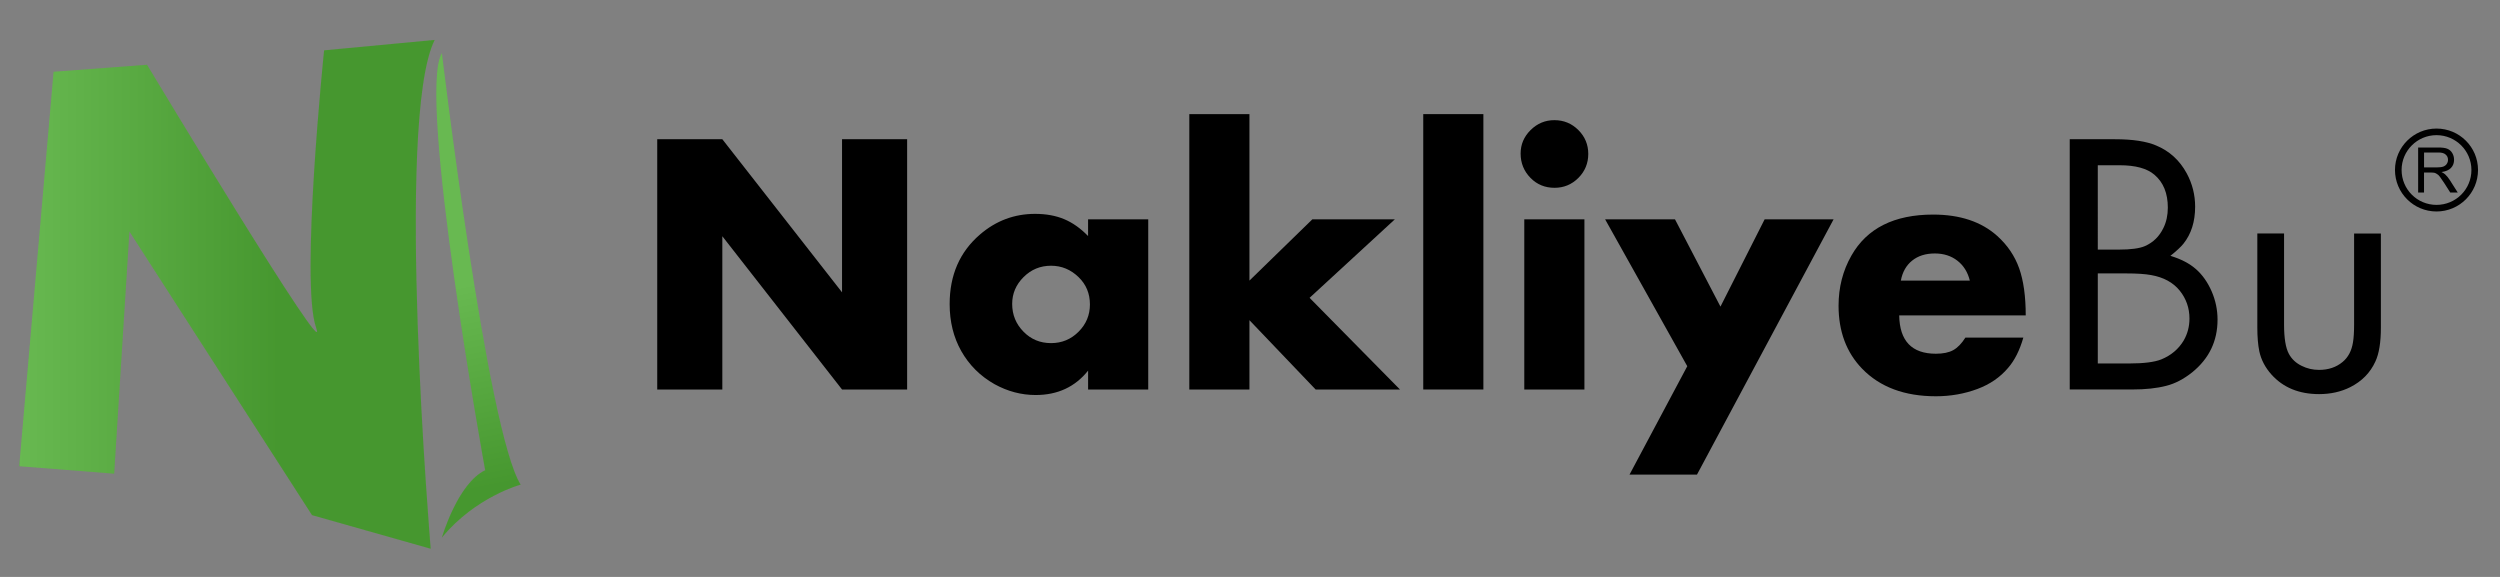
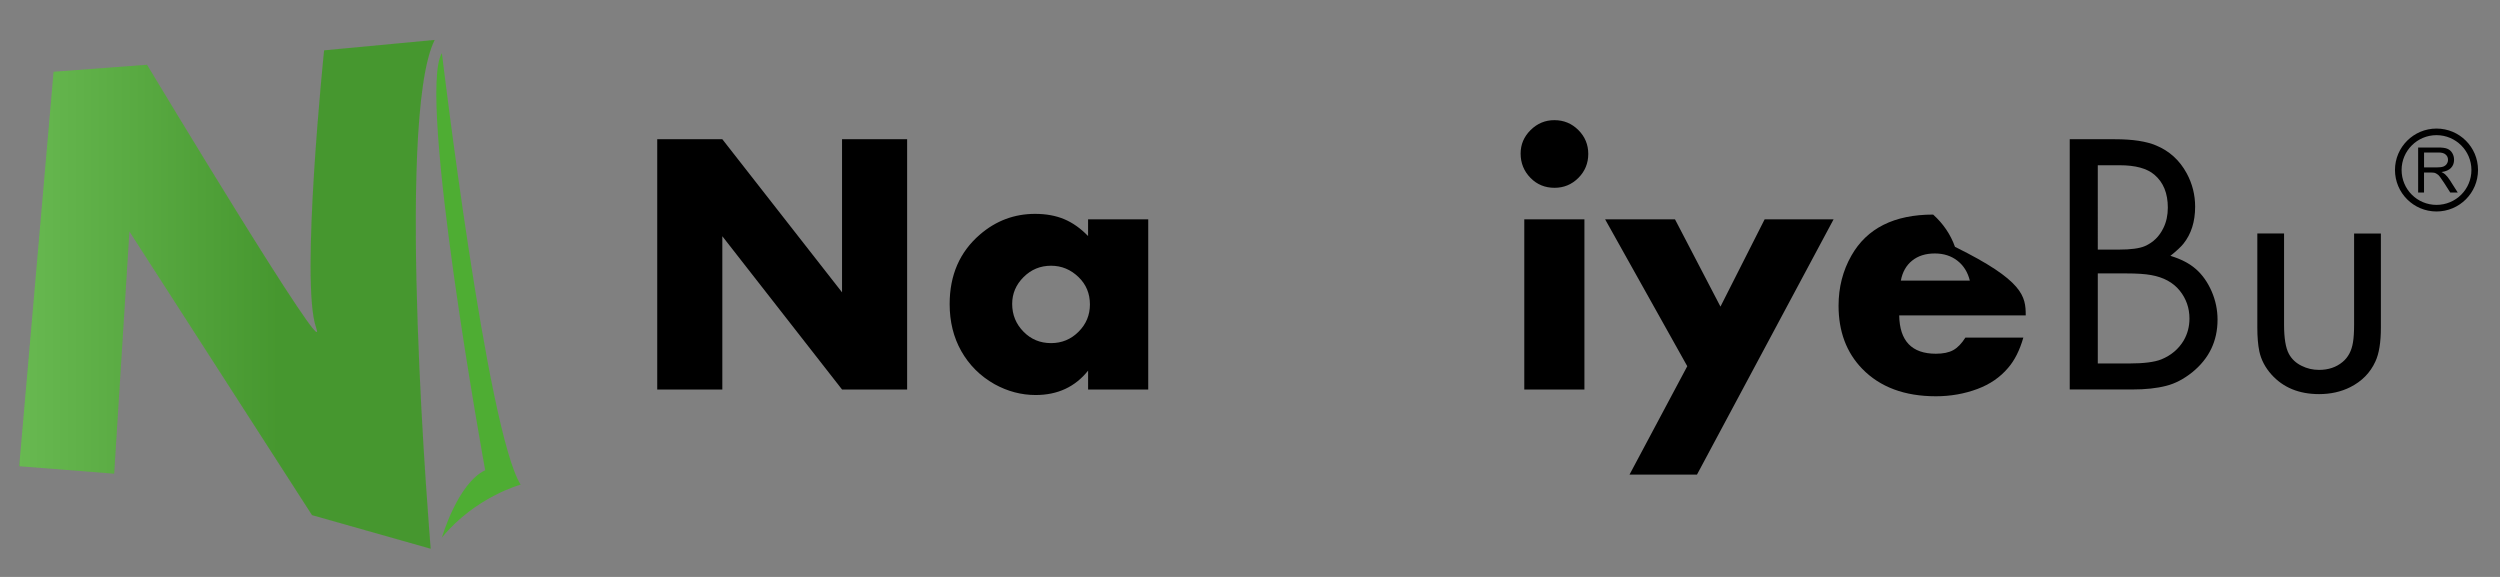
<svg xmlns="http://www.w3.org/2000/svg" xmlns:xlink="http://www.w3.org/1999/xlink" version="1.1" id="Layer_1" x="0px" y="0px" width="130px" height="30px" viewBox="0 0 130 30" enable-background="new 0 0 130 30" xml:space="preserve">
  <rect x="0" y="0" width="130" height="30" fill="#808080" stroke="none" />
  <g>
    <defs>
      <rect id="SVGID_1_" x="1" y="2.077" width="127.858" height="26.458" />
    </defs>
    <clipPath id="SVGID_2_">
      <use xlink:href="#SVGID_1_" overflow="visible" />
    </clipPath>
    <g clip-path="url(#SVGID_2_)">
      <defs>
        <rect id="SVGID_3_" x="1" y="2.077" width="127.858" height="26.458" />
      </defs>
      <clipPath id="SVGID_4_">
        <use xlink:href="#SVGID_3_" overflow="visible" />
      </clipPath>
      <path clip-path="url(#SVGID_4_)" fill="#4EAD33" d="M2.787,3.733L1,24.243l4.936,0.388l0.793-12.596l9.495,14.752l6.172,1.748    c0,0-1.875-22.292,0.208-26.459l-5.75,0.542c0,0-1.25,12.084-0.417,14.417c0.834,2.333-8.792-13.667-8.792-13.667L2.787,3.733z" />
      <path clip-path="url(#SVGID_4_)" fill="#4EAD33" d="M22.979,27.952c0,0,0.813-2.813,2.25-3.5c0,0-3.563-19.594-2.25-21.688    c0,0,2.344,19.657,4.094,22.438C27.073,25.202,24.729,25.827,22.979,27.952" />
      <g opacity="0.15" clip-path="url(#SVGID_4_)">
        <g>
          <defs>
            <rect id="SVGID_6_" x="22.688" y="2.764" width="4.385" height="25.188" />
          </defs>
          <clipPath id="SVGID_7_">
            <use xlink:href="#SVGID_6_" overflow="visible" />
          </clipPath>
          <g clip-path="url(#SVGID_7_)">
            <defs>
-               <path id="SVGID_8_" d="M22.979,27.952c0,0,0.813-2.813,2.25-3.5c0,0-3.562-19.594-2.25-21.688c0,0,2.345,19.656,4.095,22.438        C27.073,25.202,24.729,25.827,22.979,27.952" />
-             </defs>
+               </defs>
            <clipPath id="SVGID_9_">
              <use xlink:href="#SVGID_8_" overflow="visible" />
            </clipPath>
            <linearGradient id="SVGID_10_" gradientUnits="userSpaceOnUse" x1="281.281" y1="436.379" x2="282.281" y2="436.379" gradientTransform="matrix(3.33 16.514 16.514 -3.33 -8118.789 -3177.112)">
              <stop offset="0" style="stop-color:#FFFFFF" />
              <stop offset="0.623" style="stop-color:#1D1D1B" />
              <stop offset="1" style="stop-color:#1D1D1B" />
            </linearGradient>
            <polygon clip-path="url(#SVGID_9_)" fill="url(#SVGID_10_)" points="26.861,1.717 31.953,26.968 21.878,29 16.787,3.748             " />
          </g>
        </g>
      </g>
      <polygon clip-path="url(#SVGID_4_)" points="34.176,20.254 34.176,7.24 37.561,7.24 43.786,15.201 43.786,7.24 47.171,7.24     47.171,20.254 43.786,20.254 37.561,12.284 37.561,20.254   " />
      <path clip-path="url(#SVGID_4_)" d="M56.581,11.406h3.127v8.849h-3.127v-0.983c-0.674,0.846-1.583,1.269-2.727,1.269    c-0.744,0-1.455-0.188-2.137-0.563c-0.742-0.419-1.321-0.995-1.734-1.727c-0.4-0.711-0.601-1.524-0.601-2.439    c0-1.507,0.524-2.711,1.573-3.614c0.832-0.718,1.789-1.077,2.87-1.077c0.571,0,1.077,0.092,1.515,0.276    c0.439,0.185,0.853,0.477,1.24,0.878V11.406z M54.655,13.818c-0.56,0-1.036,0.197-1.43,0.591    c-0.395,0.395-0.592,0.858-0.592,1.393c0,0.565,0.197,1.049,0.592,1.448c0.387,0.395,0.863,0.592,1.43,0.592    c0.559,0,1.036-0.197,1.43-0.592c0.395-0.394,0.591-0.866,0.591-1.42c0-0.565-0.196-1.039-0.591-1.421    C55.678,14.016,55.201,13.818,54.655,13.818" />
-       <polygon clip-path="url(#SVGID_4_)" points="64.971,5.934 64.971,14.591 68.241,11.406 72.531,11.406 68.098,15.487     72.798,20.254 68.413,20.254 64.971,16.65 64.971,20.254 61.844,20.254 61.844,5.934   " />
-       <rect x="74.009" y="5.934" clip-path="url(#SVGID_4_)" width="3.127" height="14.32" />
      <path clip-path="url(#SVGID_4_)" d="M80.826,6.248c0.489,0,0.906,0.172,1.249,0.515c0.343,0.343,0.515,0.757,0.515,1.24    c0,0.489-0.172,0.905-0.515,1.249c-0.343,0.343-0.757,0.514-1.239,0.514c-0.496,0-0.913-0.171-1.249-0.514    c-0.344-0.35-0.515-0.773-0.515-1.268c0-0.471,0.173-0.878,0.519-1.221C79.938,6.42,80.349,6.248,80.826,6.248 M82.39,20.254    h-3.127v-8.848h3.127V20.254z" />
      <polygon clip-path="url(#SVGID_4_)" points="87.738,19.043 83.467,11.406 87.1,11.406 89.464,15.944 91.761,11.406 95.346,11.406     88.243,24.679 84.735,24.679   " />
-       <path clip-path="url(#SVGID_4_)" d="M105.338,16.401h-6.579c0.02,1.329,0.655,1.993,1.907,1.993c0.375,0,0.676-0.062,0.901-0.186    s0.437-0.341,0.634-0.653h3.013c-0.19,0.661-0.455,1.187-0.791,1.573c-0.414,0.49-0.943,0.854-1.593,1.097    c-0.68,0.254-1.401,0.381-2.164,0.381c-1.627,0-2.905-0.477-3.832-1.43c-0.819-0.845-1.229-1.939-1.229-3.28    c0-0.953,0.222-1.82,0.667-2.603c0.807-1.423,2.225-2.135,4.252-2.135c1.397,0,2.511,0.372,3.337,1.115    c0.528,0.477,0.906,1.036,1.135,1.678C105.224,14.594,105.338,15.411,105.338,16.401 M102.431,14.591    c-0.108-0.438-0.323-0.783-0.645-1.034s-0.713-0.377-1.177-0.377c-0.478,0-0.869,0.124-1.178,0.372s-0.504,0.594-0.587,1.039    H102.431z" />
+       <path clip-path="url(#SVGID_4_)" d="M105.338,16.401h-6.579c0.02,1.329,0.655,1.993,1.907,1.993c0.375,0,0.676-0.062,0.901-0.186    s0.437-0.341,0.634-0.653h3.013c-0.19,0.661-0.455,1.187-0.791,1.573c-0.414,0.49-0.943,0.854-1.593,1.097    c-0.68,0.254-1.401,0.381-2.164,0.381c-1.627,0-2.905-0.477-3.832-1.43c-0.819-0.845-1.229-1.939-1.229-3.28    c0-0.953,0.222-1.82,0.667-2.603c0.807-1.423,2.225-2.135,4.252-2.135c0.528,0.477,0.906,1.036,1.135,1.678C105.224,14.594,105.338,15.411,105.338,16.401 M102.431,14.591    c-0.108-0.438-0.323-0.783-0.645-1.034s-0.713-0.377-1.177-0.377c-0.478,0-0.869,0.124-1.178,0.372s-0.504,0.594-0.587,1.039    H102.431z" />
      <path clip-path="url(#SVGID_4_)" d="M107.626,20.254V7.24h2.354c0.915,0,1.627,0.108,2.137,0.324    c0.691,0.286,1.223,0.769,1.592,1.449c0.292,0.541,0.438,1.119,0.438,1.735c0,0.776-0.202,1.418-0.609,1.926    c-0.133,0.166-0.359,0.375-0.677,0.63c0.553,0.165,0.997,0.397,1.335,0.696c0.337,0.298,0.606,0.684,0.811,1.153    c0.203,0.471,0.305,0.96,0.305,1.468c0,1.113-0.438,2.025-1.315,2.737c-0.445,0.355-0.896,0.591-1.354,0.705    c-0.489,0.127-1.077,0.19-1.764,0.19H107.626z M109.085,12.979h1.096c0.623,0,1.074-0.061,1.354-0.182    c0.432-0.189,0.753-0.505,0.963-0.944c0.153-0.311,0.229-0.664,0.229-1.058c0-0.744-0.231-1.312-0.695-1.707    c-0.382-0.33-0.985-0.495-1.812-0.495h-1.135V12.979z M109.085,18.9h1.659c0.736,0,1.284-0.07,1.64-0.21    c0.514-0.209,0.905-0.54,1.172-0.991c0.197-0.344,0.296-0.722,0.296-1.135c0-0.546-0.169-1.03-0.505-1.449    c-0.344-0.426-0.839-0.696-1.487-0.811c-0.312-0.058-0.747-0.086-1.307-0.086h-1.468V18.9z" />
      <path clip-path="url(#SVGID_4_)" d="M118.771,12.141v4.738c0,0.7,0.082,1.205,0.248,1.516c0.146,0.274,0.368,0.483,0.667,0.629    c0.28,0.141,0.582,0.21,0.906,0.21c0.482,0,0.89-0.136,1.22-0.41c0.293-0.24,0.474-0.584,0.544-1.028    c0.038-0.229,0.057-0.534,0.057-0.916v-4.738h1.393v4.891c0,0.77-0.095,1.357-0.286,1.765c-0.267,0.585-0.702,1.028-1.306,1.334    c-0.483,0.242-1.024,0.362-1.621,0.362c-1.042,0-1.869-0.34-2.479-1.02c-0.324-0.363-0.534-0.763-0.629-1.202    c-0.07-0.343-0.104-0.756-0.104-1.239v-4.891H118.771z" />
      <path clip-path="url(#SVGID_4_)" d="M126.698,6.685c-1.188,0-2.159,0.965-2.159,2.153c0,1.194,0.966,2.159,2.159,2.159    c1.194,0,2.159-0.965,2.159-2.159C128.857,7.65,127.893,6.685,126.698,6.685 M126.698,10.654c-1.003,0-1.815-0.807-1.815-1.816    c0-0.997,0.813-1.81,1.815-1.81s1.816,0.813,1.816,1.81C128.515,9.847,127.701,10.654,126.698,10.654" />
      <path clip-path="url(#SVGID_4_)" d="M127.396,9.372c-0.076-0.121-0.165-0.229-0.254-0.311c-0.044-0.038-0.107-0.077-0.184-0.115    c0.223-0.031,0.388-0.101,0.495-0.216c0.108-0.114,0.158-0.254,0.158-0.419c0-0.133-0.031-0.247-0.095-0.355    s-0.152-0.178-0.26-0.223c-0.108-0.044-0.268-0.063-0.478-0.063h-1.035v2.343h0.306V8.972h0.361c0.083,0,0.135,0.006,0.173,0.012    c0.05,0.013,0.095,0.032,0.139,0.064c0.051,0.025,0.102,0.076,0.159,0.152c0.057,0.077,0.133,0.185,0.222,0.324l0.312,0.489h0.388    L127.396,9.372z M126.718,8.705h-0.667V7.93h0.743c0.178,0,0.299,0.032,0.381,0.108c0.083,0.07,0.121,0.159,0.121,0.273    c0,0.076-0.02,0.146-0.064,0.21c-0.038,0.063-0.101,0.108-0.177,0.14C126.972,8.691,126.863,8.705,126.718,8.705" />
      <g opacity="0.15" clip-path="url(#SVGID_4_)">
        <g>
          <defs>
            <rect id="SVGID_11_" x="1" y="2.077" width="21.604" height="26.458" />
          </defs>
          <clipPath id="SVGID_12_">
            <use xlink:href="#SVGID_11_" overflow="visible" />
          </clipPath>
          <g clip-path="url(#SVGID_12_)">
            <defs>
              <path id="SVGID_13_" d="M2.786,3.733L1,24.243l4.936,0.388l0.793-12.596l9.496,14.752l6.171,1.748        c0,0-1.875-22.292,0.207-26.459l-5.75,0.542c0,0-1.25,12.084-0.416,14.417c0.833,2.333-8.792-13.667-8.792-13.667L2.786,3.733        z" />
            </defs>
            <clipPath id="SVGID_14_">
              <use xlink:href="#SVGID_13_" overflow="visible" />
            </clipPath>
            <linearGradient id="SVGID_15_" gradientUnits="userSpaceOnUse" x1="281.137" y1="437" x2="282.137" y2="437" gradientTransform="matrix(21.604 0 0 -21.604 -6072.77 9456.386)">
              <stop offset="0" style="stop-color:#FFFFFF" />
              <stop offset="0.623" style="stop-color:#1D1D1B" />
              <stop offset="1" style="stop-color:#1D1D1B" />
            </linearGradient>
            <rect x="1" y="2.076" clip-path="url(#SVGID_14_)" fill="url(#SVGID_15_)" width="21.604" height="26.459" />
          </g>
        </g>
      </g>
    </g>
  </g>
</svg>